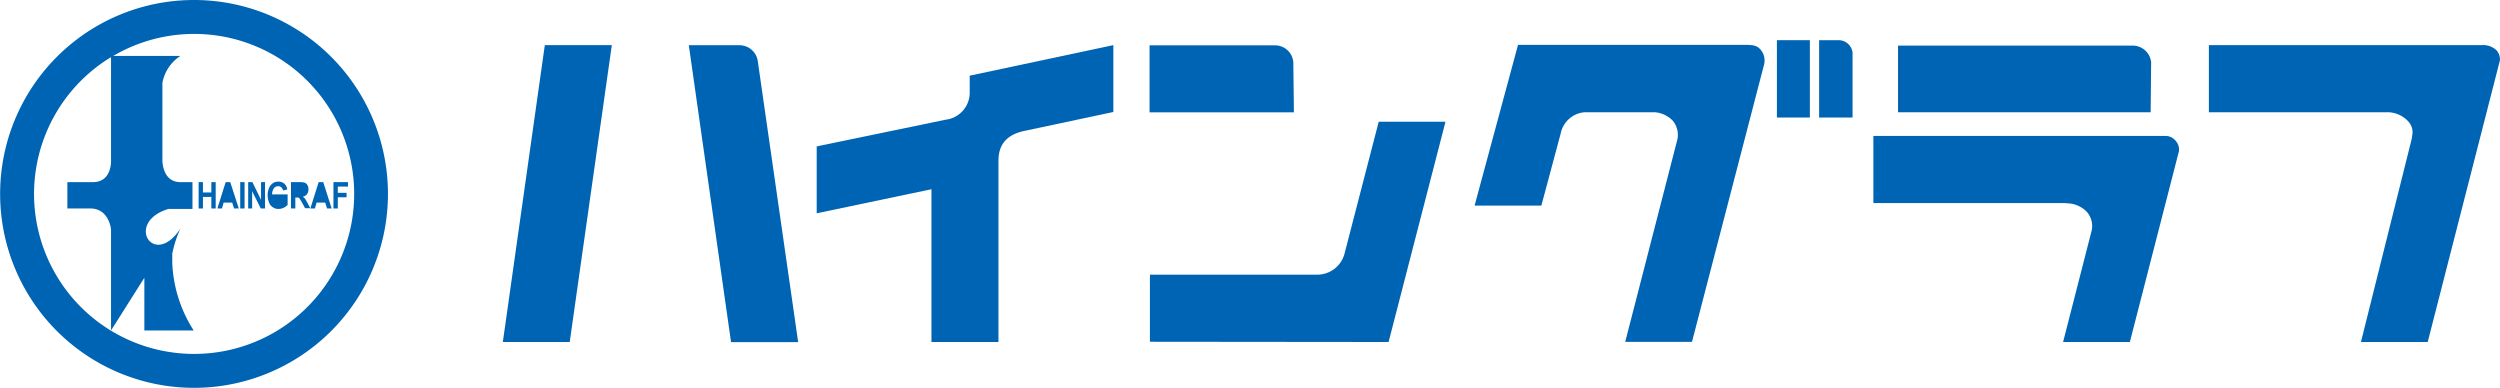
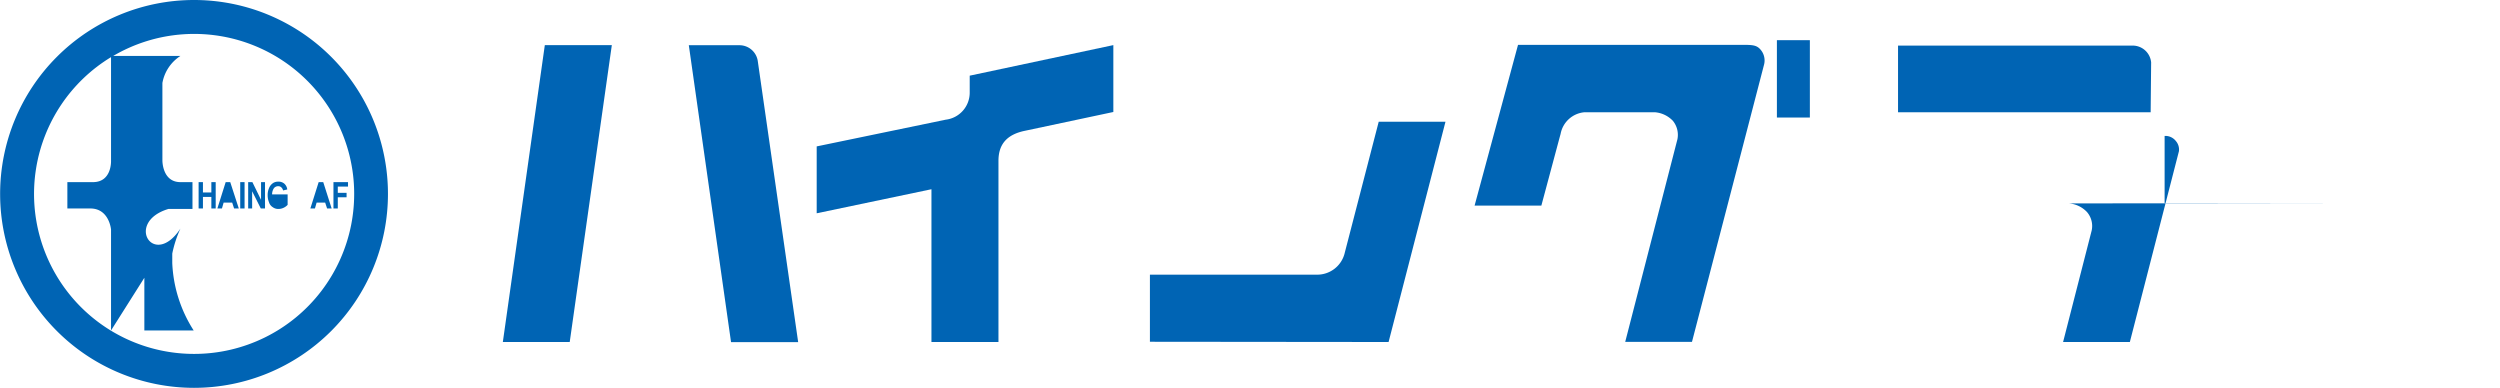
<svg xmlns="http://www.w3.org/2000/svg" viewBox="0 0 207.82 32.24">
  <defs>
    <style>.cls-1{fill:#0064b4;}</style>
  </defs>
  <g id="レイヤー_2" data-name="レイヤー 2">
    <g id="navi">
      <path class="cls-1" d="M16.12,0A16.12,16.12,0,1,0,32.25,16.12,16.12,16.12,0,0,0,16.12,0Zm0,29.42A13.3,13.3,0,0,1,9.23,4.75v8.63s.07,1.76-1.5,1.76H5.6v2.19H7.51c1.57,0,1.72,1.75,1.72,1.75v8.39L12,23.09v4.38h4.1a11.24,11.24,0,0,1-1.78-5.6v-.79A9.47,9.47,0,0,1,15,19c-2.22,3.37-4.66-.53-1-1.63H16V15.14H15c-1.53,0-1.5-1.82-1.5-1.82V6.9A3.37,3.37,0,0,1,15,4.65H9.41a13.3,13.3,0,1,1,6.71,24.77Z" />
      <polygon class="cls-1" points="17.57 16 16.87 16 16.87 15.14 16.51 15.14 16.51 17.33 16.87 17.33 16.87 16.37 17.57 16.37 17.57 17.33 17.93 17.33 17.93 15.14 17.57 15.14 17.57 16" />
      <polygon class="cls-1" points="18.76 15.14 18.07 17.33 18.45 17.33 18.59 16.84 19.3 16.84 19.46 17.33 19.85 17.33 19.14 15.14 18.76 15.14" />
      <rect class="cls-1" x="19.97" y="15.14" width="0.36" height="2.19" />
      <polygon class="cls-1" points="21.7 16.61 20.98 15.14 20.63 15.14 20.63 17.33 20.96 17.33 20.96 15.9 21.68 17.33 22.03 17.33 22.03 15.14 21.7 15.14 21.7 16.61" />
      <path class="cls-1" d="M22.76,15.66a.43.43,0,0,1,.37-.18.34.34,0,0,1,.26.1.47.47,0,0,1,.14.25l.35-.08a.78.78,0,0,0-.23-.47.73.73,0,0,0-.52-.18.77.77,0,0,0-.42.11.92.92,0,0,0-.34.41,1.48,1.48,0,0,0-.12.61,1.54,1.54,0,0,0,.11.58.73.73,0,0,0,.31.41.76.76,0,0,0,.48.15,1,1,0,0,0,.43-.1,1.08,1.08,0,0,0,.33-.24v-.87H22.62A.9.9,0,0,1,22.76,15.66Z" />
-       <path class="cls-1" d="M25.36,15.2a1.1,1.1,0,0,0-.42-.06h-.75v2.19h.36v-.91h.07l.18,0a.26.26,0,0,1,.11.1,3.53,3.53,0,0,1,.19.31l.26.48h.43l-.22-.43-.2-.35a1.16,1.16,0,0,0-.2-.18.53.53,0,0,0,.35-.21.63.63,0,0,0,.12-.4.67.67,0,0,0-.08-.35A.45.45,0,0,0,25.36,15.2Z" />
      <polygon class="cls-1" points="26.32 16.84 27.03 16.84 27.19 17.33 27.57 17.33 26.87 15.14 26.49 15.14 25.8 17.33 26.18 17.33 26.32 16.84" />
      <polygon class="cls-1" points="28.08 16.4 28.81 16.4 28.81 16.03 28.08 16.03 28.08 15.51 28.93 15.51 28.93 15.14 27.72 15.14 27.72 17.33 28.08 17.33 28.08 16.4" />
      <rect class="cls-1" x="147.71" y="3.34" width="2.74" height="6.43" />
-       <path class="cls-1" d="M152.81,3.34h-1.59V9.77H154V4.38A1.17,1.17,0,0,0,152.81,3.34Z" />
      <polygon class="cls-1" points="41.8 28.43 47.36 28.43 50.86 3.75 45.29 3.75 41.8 28.43" />
      <path class="cls-1" d="M61.51,3.76H57.26l3.51,24.68h5.58L63,5.13A1.54,1.54,0,0,0,61.51,3.76Z" />
-       <path class="cls-1" d="M107.51,5.17A1.52,1.52,0,0,0,106,3.77H95.56V9.34h12Z" />
      <path class="cls-1" d="M178.82,5.19v0a1.54,1.54,0,0,0-1.53-1.4H157.78V9.33h21Z" />
      <path class="cls-1" d="M146.32,4.09c-.26-.28-.52-.36-1.25-.36H126.19l-3.61,13.36h5.55l1.52-5.67.08-.29h0a2.21,2.21,0,0,1,2-1.8h5.82a2.32,2.32,0,0,1,1.51.71,1.85,1.85,0,0,1,.38,1.54l-4.34,16.84h5.55l6-23.08A1.38,1.38,0,0,0,146.32,4.09Z" />
      <path class="cls-1" d="M115.43,28.43l4.73-18.31h-5.55L111.79,21a2.35,2.35,0,0,1-2.41,1.83H95.59v5.58Z" />
      <path class="cls-1" d="M80.61,6.29V7.68a2.26,2.26,0,0,1-2,2.27L67.89,12.17v5.56l9.54-2V28.43H83V13.37c0-1.37.69-2.19,2.21-2.5l7.34-1.56V3.75Z" />
-       <path class="cls-1" d="M200.21,10.11a1.32,1.32,0,0,1,.34.94,5,5,0,0,1-.16.86l-4.13,16.52h5.55l6-23.4a1.12,1.12,0,0,0-.29-.86,1.62,1.62,0,0,0-1.2-.42h-22.7V9.33h14.76A2.37,2.37,0,0,1,200.21,10.11Z" />
-       <path class="cls-1" d="M172,16.91a2.3,2.3,0,0,1,1.49.72,1.78,1.78,0,0,1,.39,1.52l-2.38,9.28h5.55l4.08-15.86a1.08,1.08,0,0,0-.25-.84,1.1,1.1,0,0,0-.94-.43H155.73v5.58h15.86Z" />
+       <path class="cls-1" d="M172,16.91a2.3,2.3,0,0,1,1.49.72,1.78,1.78,0,0,1,.39,1.52l-2.38,9.28h5.55l4.08-15.86a1.08,1.08,0,0,0-.25-.84,1.1,1.1,0,0,0-.94-.43v5.58h15.86Z" />
    </g>
  </g>
</svg>